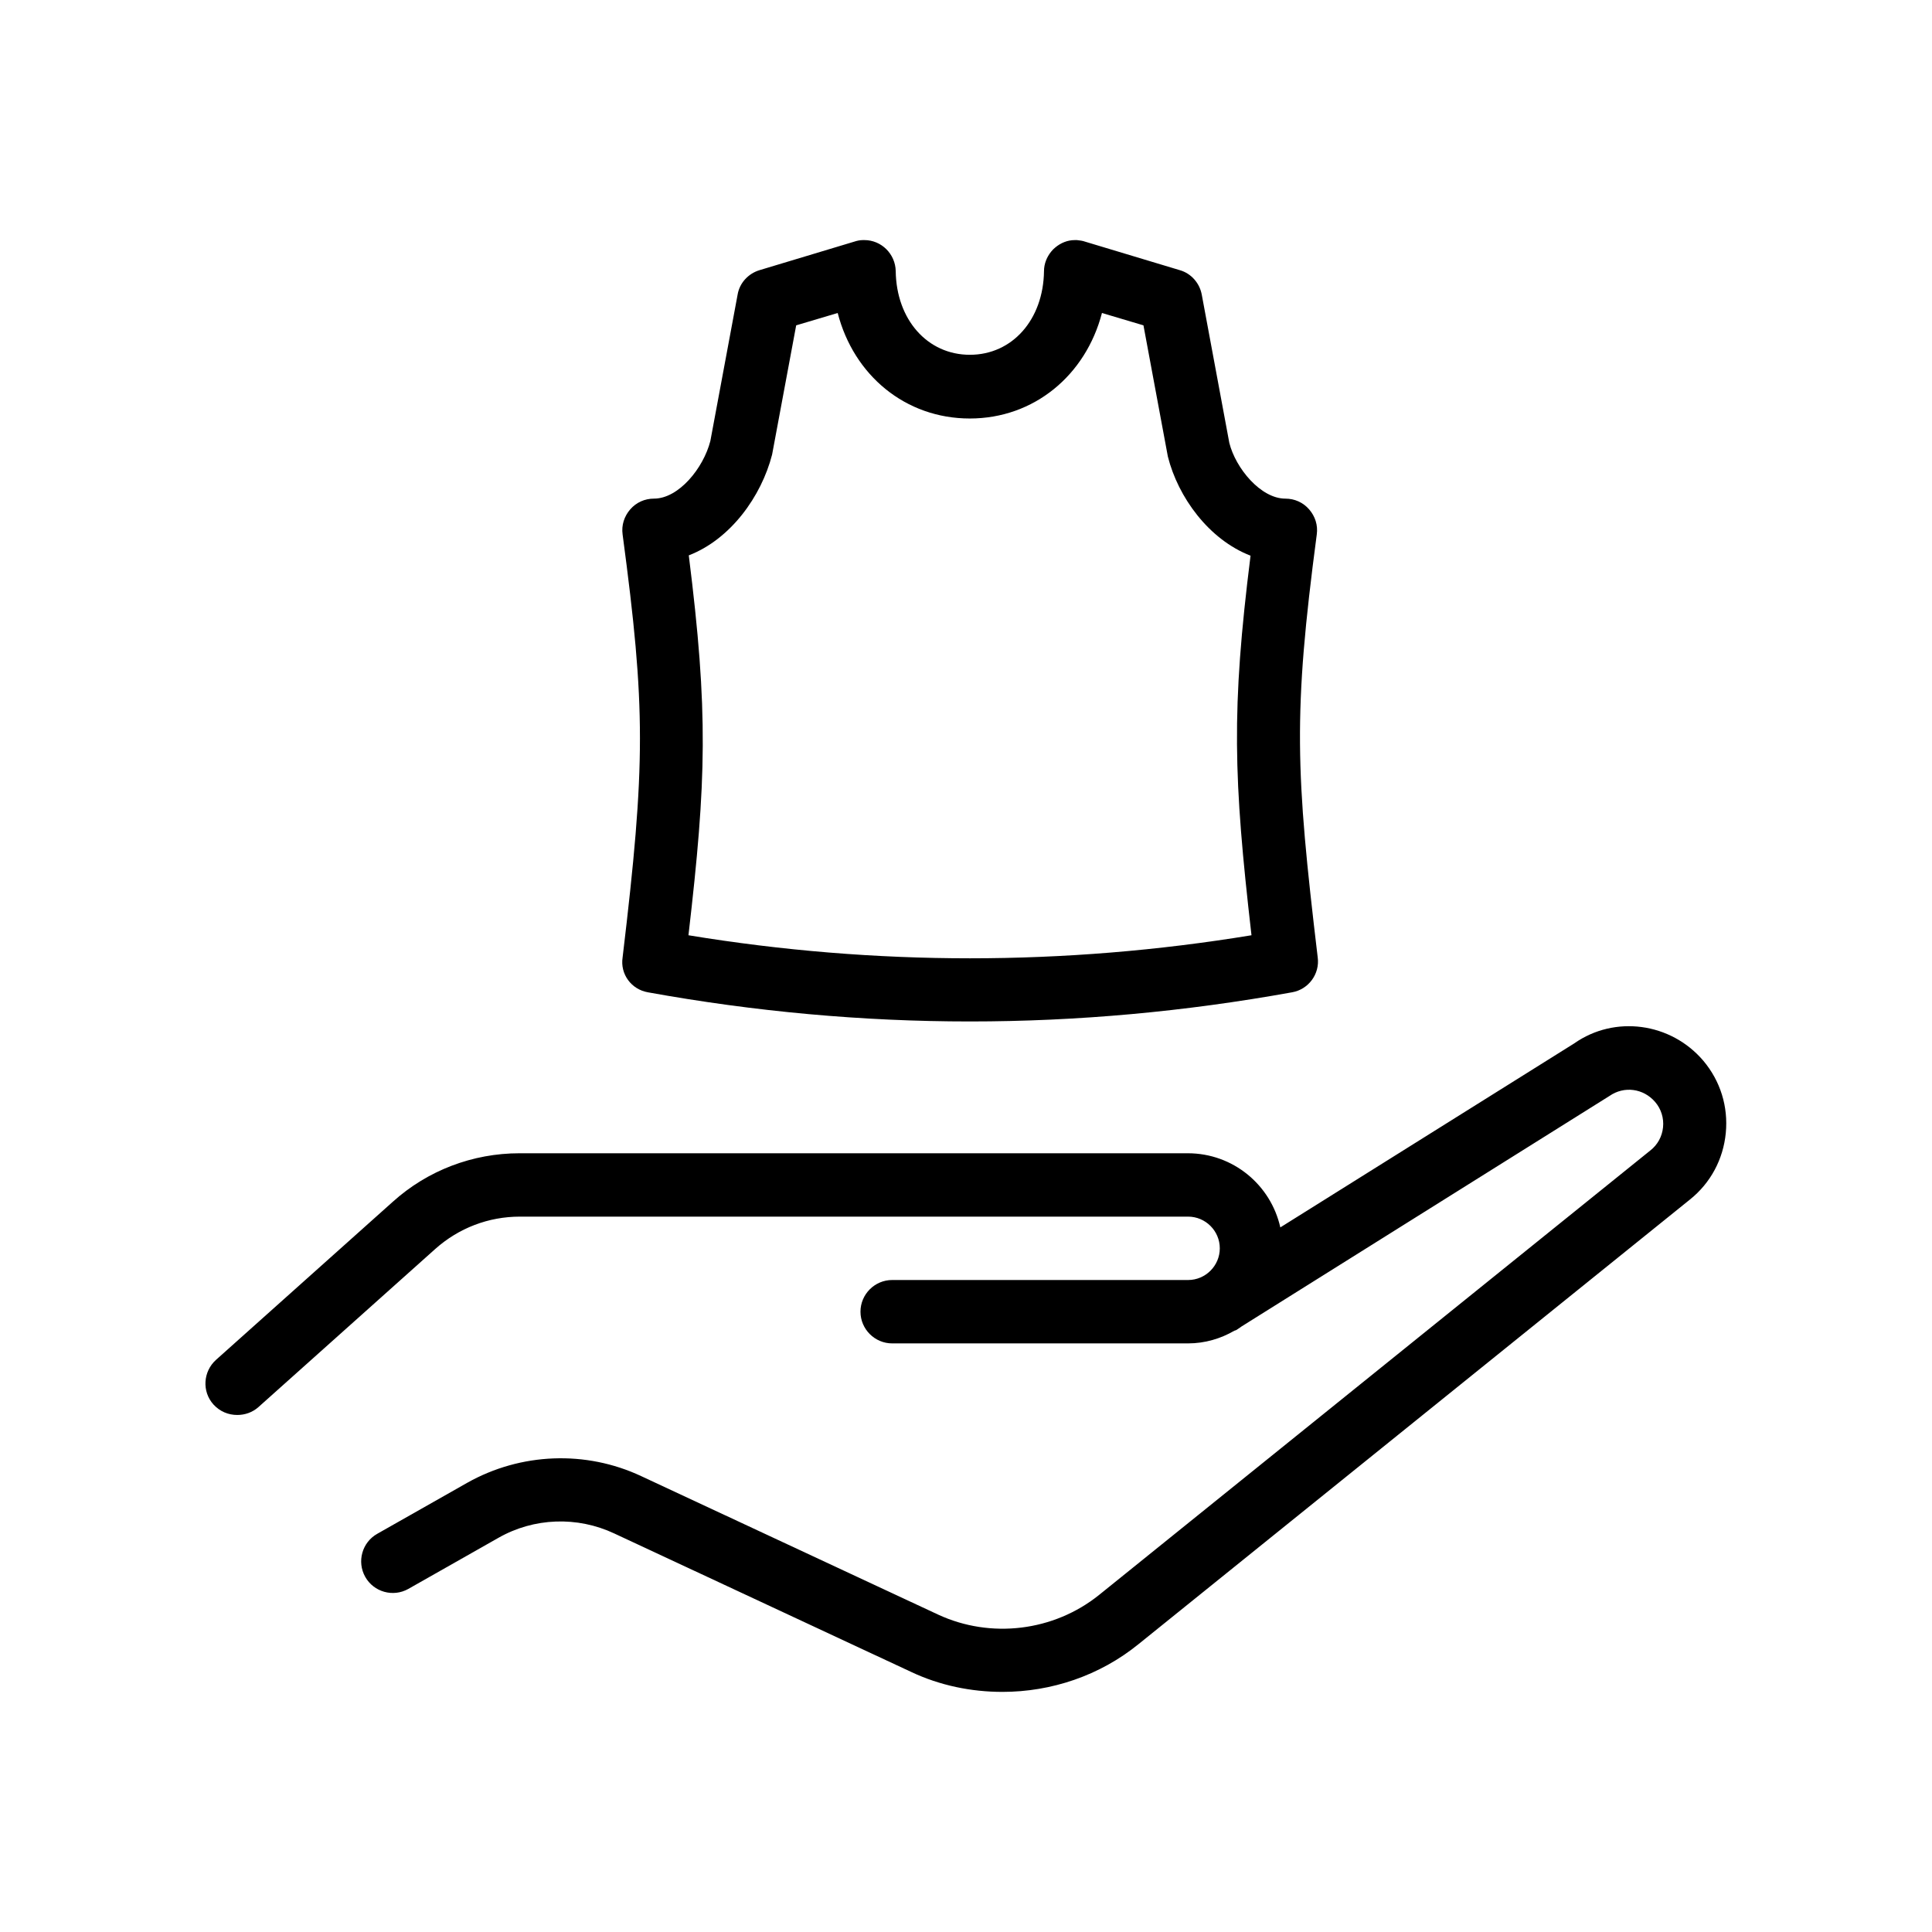
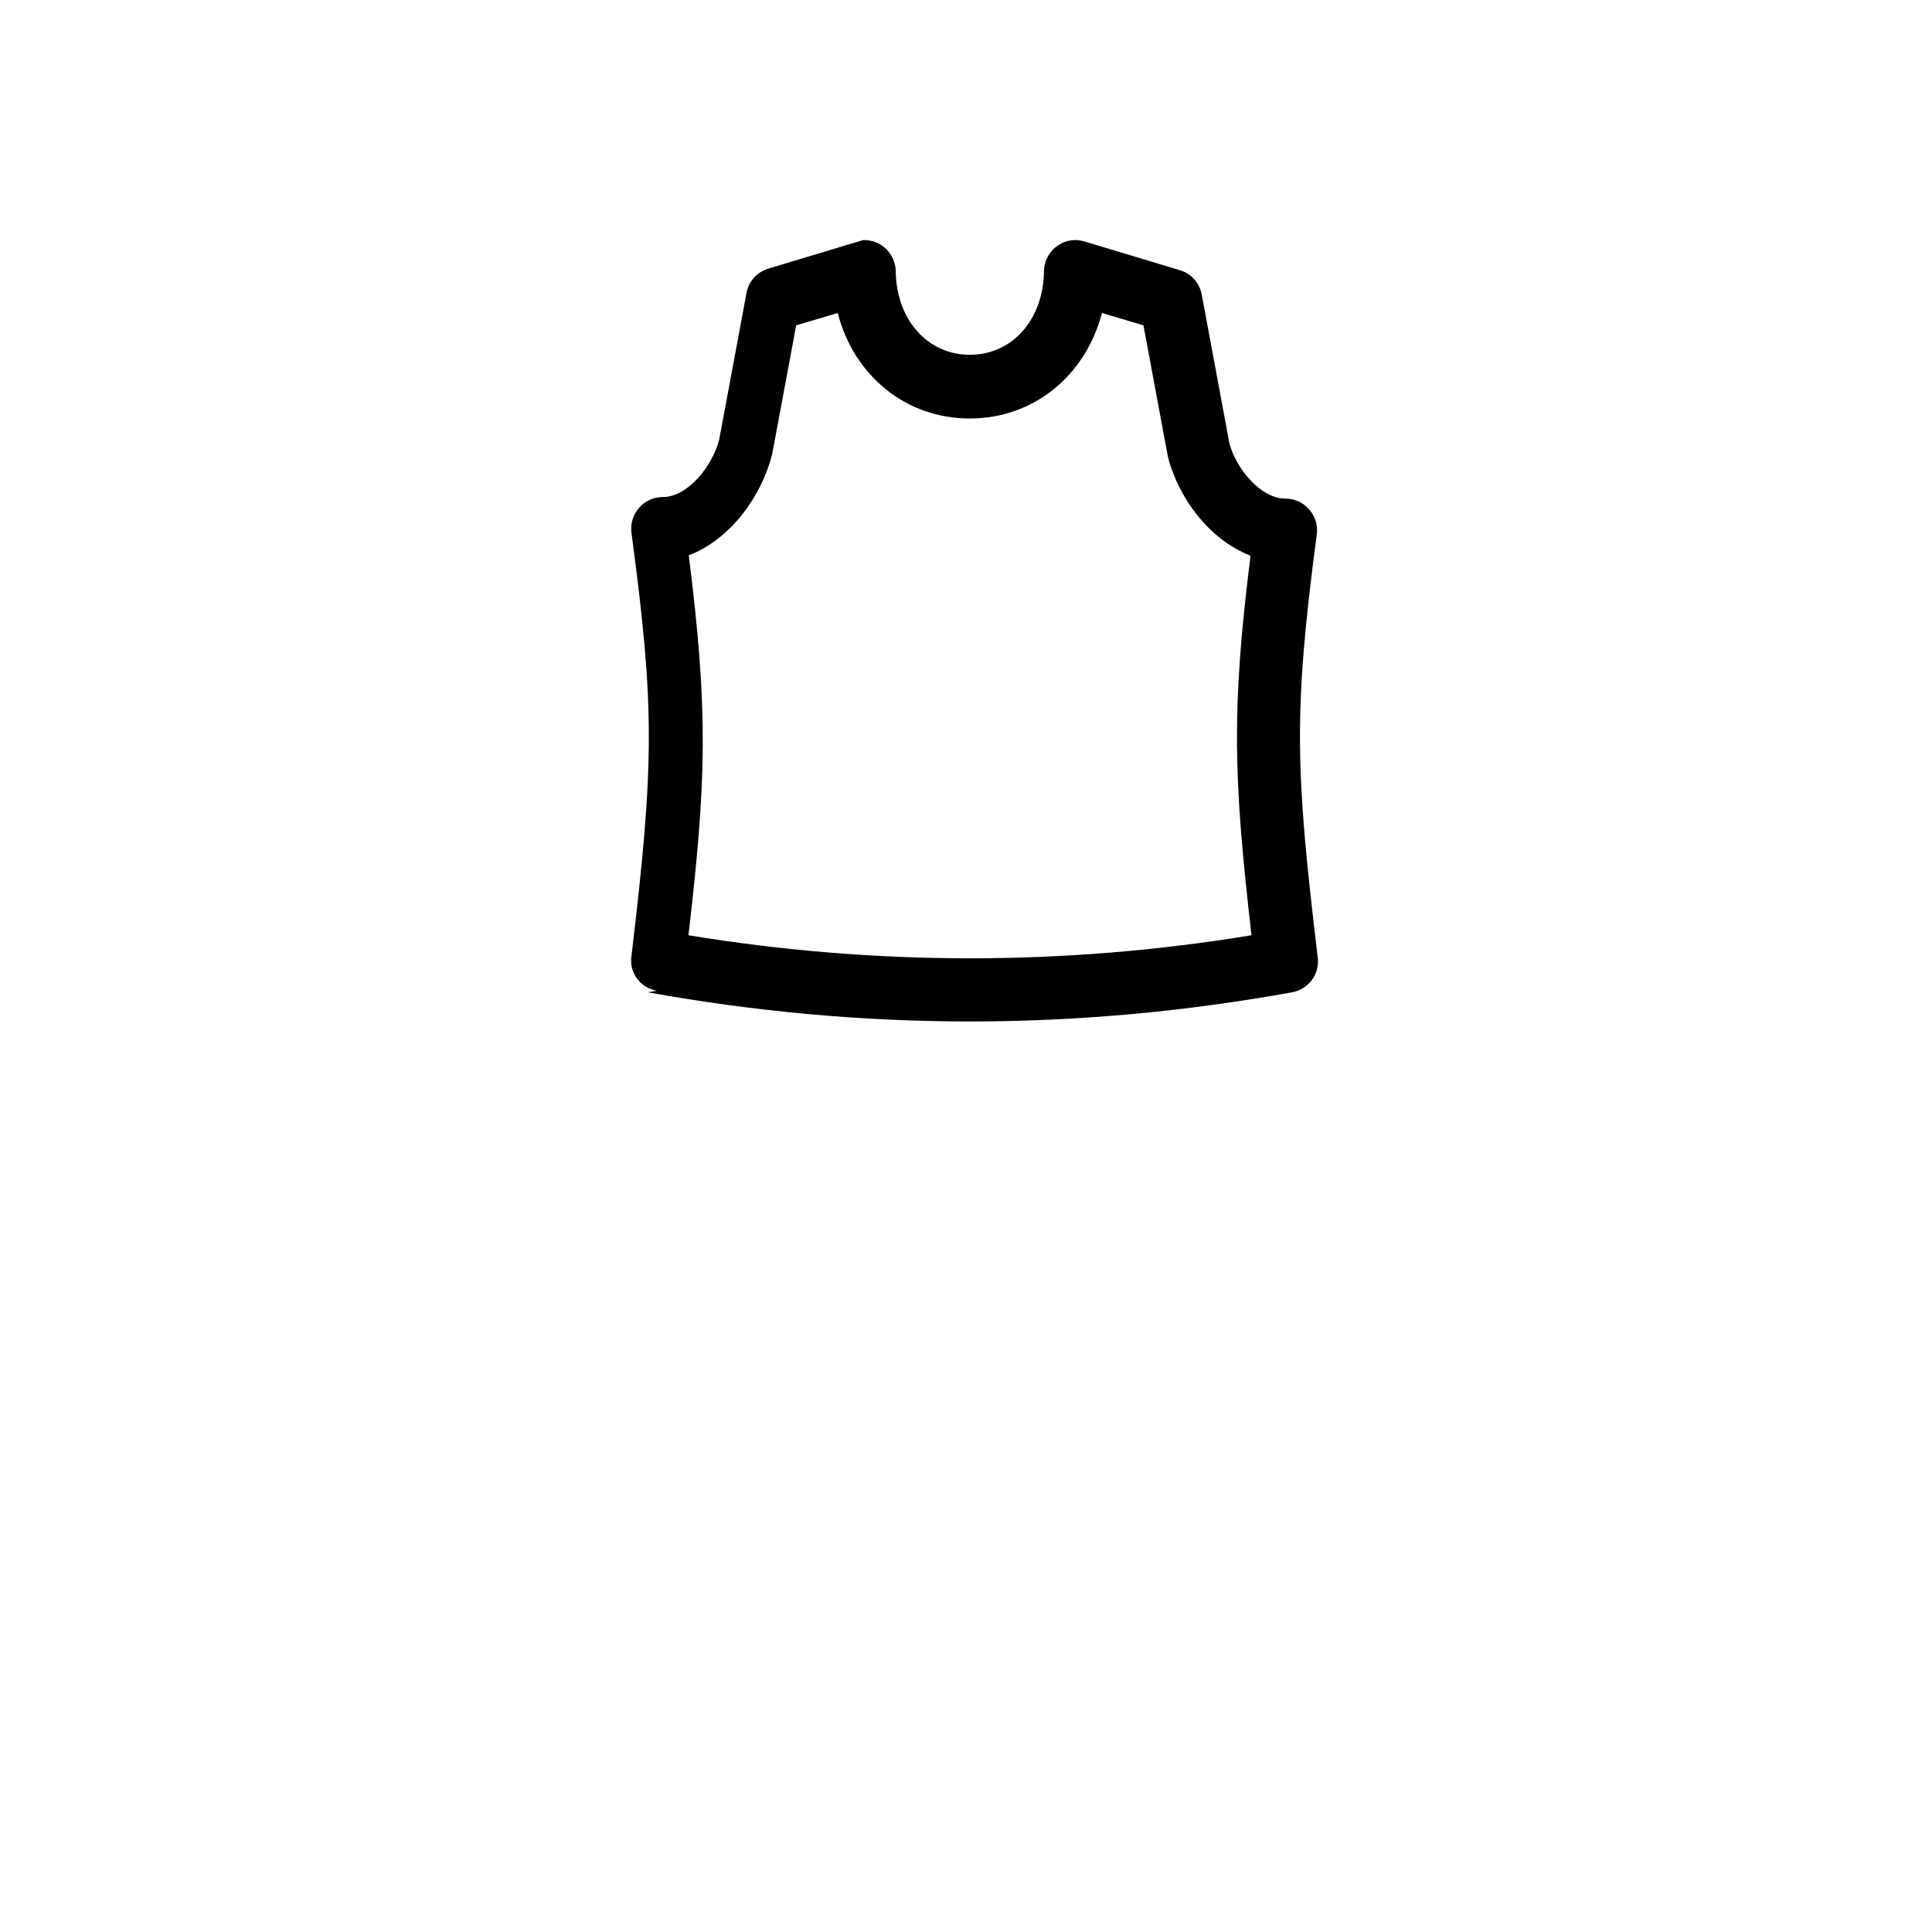
<svg xmlns="http://www.w3.org/2000/svg" fill="#000000" width="800px" height="800px" version="1.1" viewBox="144 144 512 512">
  <g>
-     <path d="m561.22 420.49-77.922 48.785c-2.519-11.25-12.512-19.648-24.52-19.648h-177.09c-12.426 0-24.352 4.535-33.586 12.848l-46.855 41.898c-3.441 3.106-3.777 8.398-0.672 11.84 1.68 1.848 3.945 2.769 6.297 2.769 2.016 0 4.031-0.672 5.625-2.098l46.855-41.898c6.215-5.543 14.105-8.566 22.418-8.566h177.09c4.617 0 8.398 3.777 8.398 8.398 0 4.617-3.777 8.398-8.398 8.398h-78.426c-4.617 0-8.398 3.777-8.398 8.398 0 4.617 3.777 8.398 8.398 8.398h78.426c4.449 0 8.648-1.258 12.258-3.359 0.168-0.082 0.336-0.082 0.504-0.168l1.008-0.672c0.082-0.082 0.25-0.168 0.336-0.25l97.57-61.129c3.863-2.688 8.984-2.016 12.09 1.594 1.594 1.848 2.352 4.281 2.098 6.719-0.25 2.434-1.426 4.617-3.359 6.129l-146.1 117.8c-12.008 9.656-28.719 11.672-42.656 5.207l-78.68-36.695c-14.695-6.887-31.906-6.215-46.098 1.762l-23.848 13.52c-4.031 2.266-5.457 7.391-3.191 11.418 2.266 4.031 7.391 5.457 11.418 3.191l23.848-13.52c9.406-5.375 20.906-5.793 30.73-1.176l78.68 36.695c7.641 3.609 15.953 5.289 24.184 5.289 12.93 0 25.777-4.281 36.105-12.68l146.11-117.81c5.457-4.367 8.816-10.664 9.488-17.633 0.672-6.969-1.426-13.77-5.961-19.145-8.648-10.156-23.508-12.09-34.172-4.613z" />
-     <path d="m315.7 406.97c28.297 5.121 56.848 7.727 85.312 7.727 28.551 0 57.016-2.602 85.395-7.727 4.367-0.754 7.391-4.871 6.801-9.238-5.879-49.375-6.551-64.488-0.25-112.1 0.336-2.434-0.418-4.785-2.016-6.633-1.594-1.848-3.863-2.856-6.297-2.856-6.551 0-13.184-8.062-14.863-14.777l-7.305-39.297c-0.586-3.106-2.856-5.625-5.793-6.465l-25.105-7.559c-0.672-0.25-1.426-0.336-2.184-0.418h-0.586c-1.93 0-3.695 0.754-5.121 1.93-0.418 0.336-0.754 0.672-1.09 1.09-1.176 1.426-1.93 3.273-1.93 5.207-0.168 12.848-8.398 22.168-19.648 22.168s-19.48-9.32-19.648-22.168c-0.082-4.535-3.777-8.23-8.312-8.23h-0.336c-0.84 0-1.594 0.168-2.352 0.418l-25.105 7.559c-3.023 0.922-5.289 3.441-5.793 6.465l-7.223 38.793c-1.848 7.223-8.398 15.281-14.945 15.281-2.434 0-4.703 1.008-6.297 2.856s-2.352 4.199-2.016 6.633c6.129 46.016 6.129 60.711 0 112.1-0.684 4.457 2.34 8.484 6.707 9.242zm10.832-115.79c11.082-4.281 19.23-15.617 22.082-26.703l6.383-34.258 11-3.273c4.281 16.543 17.969 27.961 35.016 27.961 17.047 0 30.73-11.504 35.016-27.961l11 3.273 6.465 34.762c2.688 10.746 10.832 22 21.914 26.281-5.121 40.891-4.535 58.863 0.25 100.59-49.543 8.145-99.672 8.145-149.21 0 4.785-41.227 5.289-59.113 0.086-100.68z" />
+     <path d="m315.7 406.97c28.297 5.121 56.848 7.727 85.312 7.727 28.551 0 57.016-2.602 85.395-7.727 4.367-0.754 7.391-4.871 6.801-9.238-5.879-49.375-6.551-64.488-0.25-112.1 0.336-2.434-0.418-4.785-2.016-6.633-1.594-1.848-3.863-2.856-6.297-2.856-6.551 0-13.184-8.062-14.863-14.777l-7.305-39.297c-0.586-3.106-2.856-5.625-5.793-6.465l-25.105-7.559c-0.672-0.25-1.426-0.336-2.184-0.418h-0.586c-1.93 0-3.695 0.754-5.121 1.93-0.418 0.336-0.754 0.672-1.09 1.09-1.176 1.426-1.93 3.273-1.93 5.207-0.168 12.848-8.398 22.168-19.648 22.168s-19.48-9.32-19.648-22.168c-0.082-4.535-3.777-8.23-8.312-8.23h-0.336l-25.105 7.559c-3.023 0.922-5.289 3.441-5.793 6.465l-7.223 38.793c-1.848 7.223-8.398 15.281-14.945 15.281-2.434 0-4.703 1.008-6.297 2.856s-2.352 4.199-2.016 6.633c6.129 46.016 6.129 60.711 0 112.1-0.684 4.457 2.34 8.484 6.707 9.242zm10.832-115.79c11.082-4.281 19.23-15.617 22.082-26.703l6.383-34.258 11-3.273c4.281 16.543 17.969 27.961 35.016 27.961 17.047 0 30.73-11.504 35.016-27.961l11 3.273 6.465 34.762c2.688 10.746 10.832 22 21.914 26.281-5.121 40.891-4.535 58.863 0.25 100.59-49.543 8.145-99.672 8.145-149.21 0 4.785-41.227 5.289-59.113 0.086-100.68z" />
  </g>
</svg>